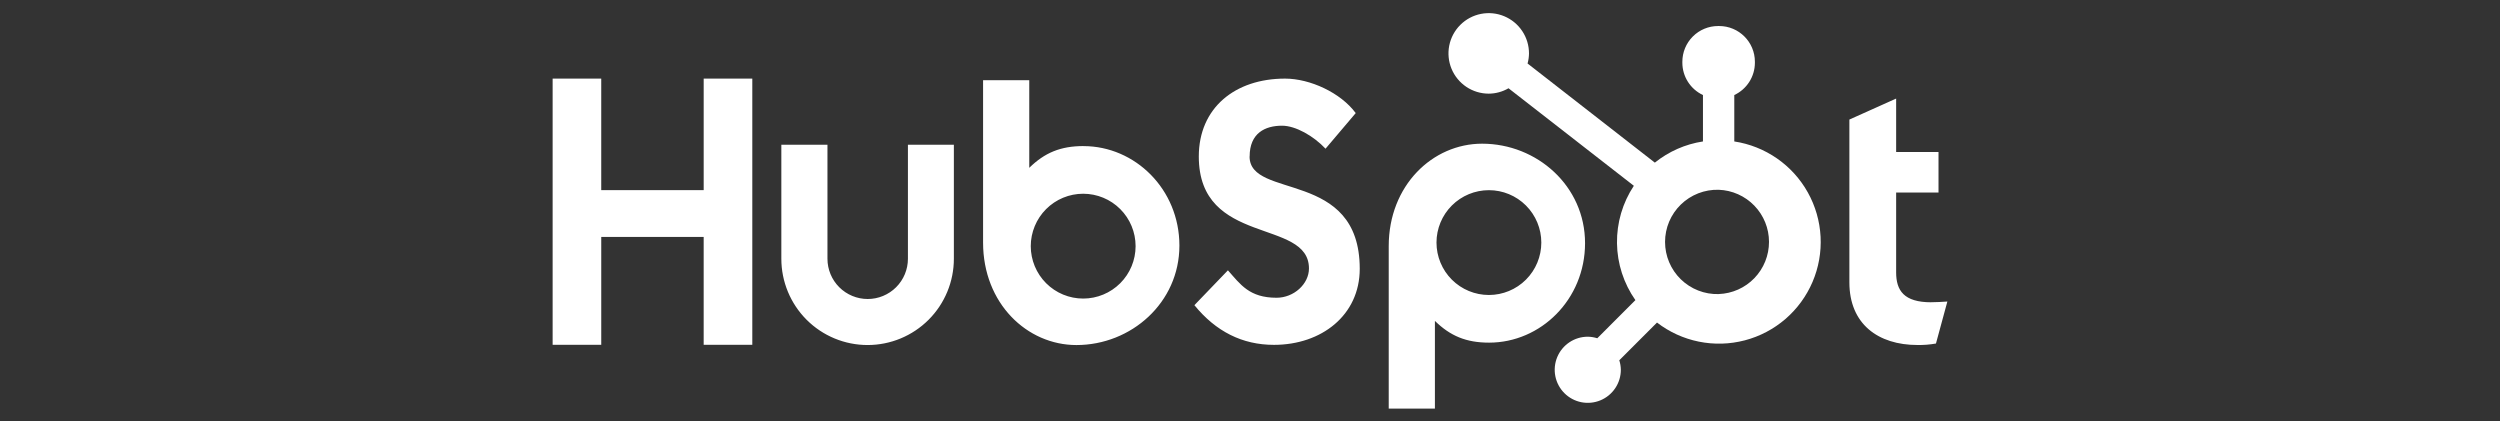
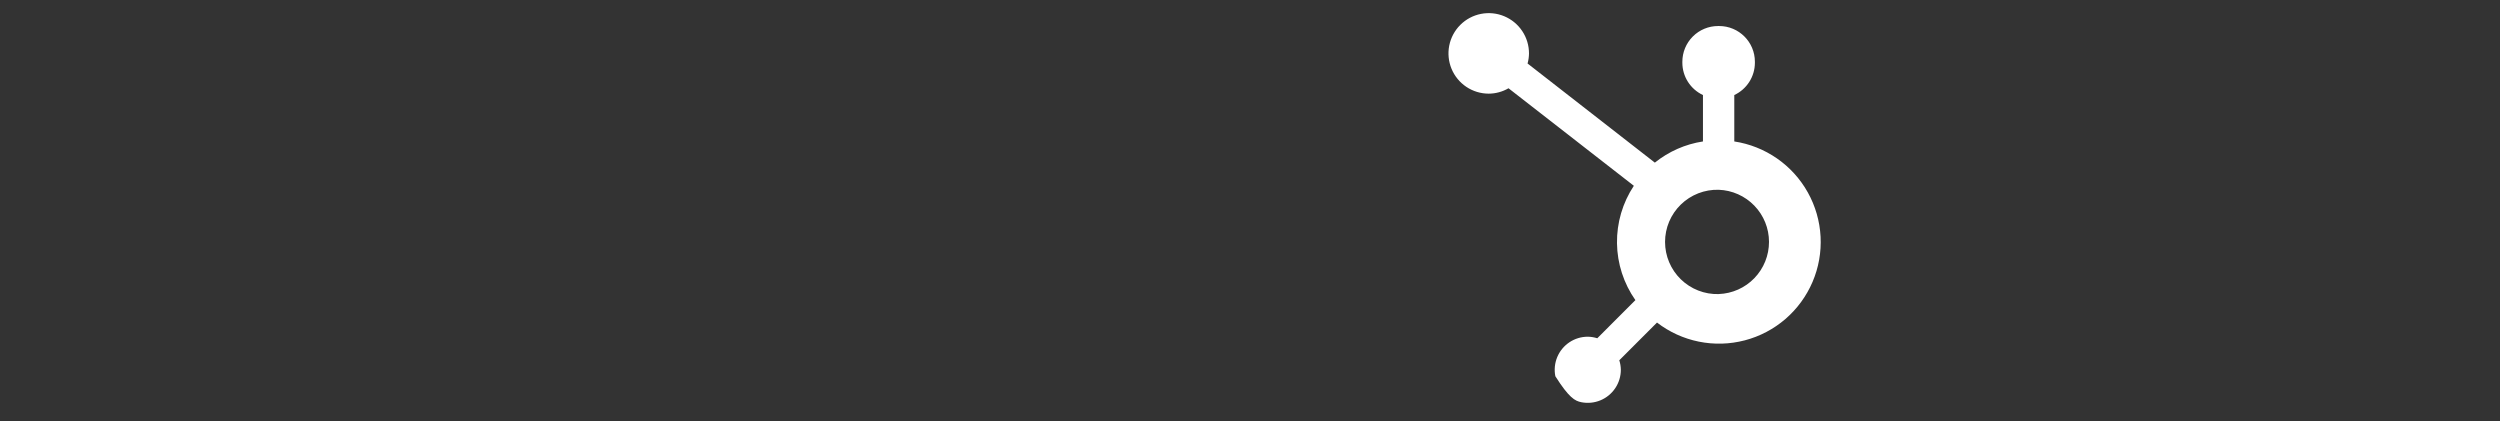
<svg xmlns="http://www.w3.org/2000/svg" width="190" height="32" viewBox="0 0 190 32" fill="none">
  <rect x="0" y="0" width="190" height="32" fill="#333333" stroke="none" />
  <g clip-path="url(#clip0_43_2)">
-     <path d="M53.48 5.974V14.449H45.694V5.974H42V26.205H45.695V18.005H53.479V26.205H57.175V5.974H53.48ZM69.002 19.666C69.002 20.477 68.68 21.255 68.106 21.828C67.533 22.401 66.755 22.724 65.945 22.724C65.134 22.724 64.356 22.401 63.782 21.828C63.209 21.255 62.887 20.477 62.887 19.666V11H59.382V19.666C59.382 21.405 60.073 23.072 61.302 24.302C62.532 25.531 64.199 26.222 65.938 26.222C67.677 26.222 69.344 25.531 70.574 24.302C71.803 23.072 72.494 21.405 72.494 19.666V11H69.002V19.666ZM94.973 11.893C94.973 10.116 96.148 9.553 97.435 9.553C98.473 9.553 99.843 10.343 100.74 11.301L103.035 8.595C101.889 7.045 99.565 5.974 97.662 5.974C93.859 5.974 91.109 8.201 91.109 11.893C91.109 18.743 99.481 16.569 99.481 20.403C99.481 21.585 98.333 22.629 97.019 22.629C94.946 22.629 94.274 21.616 93.322 20.544L90.774 23.193C92.404 25.193 94.414 26.209 96.821 26.209C100.434 26.209 103.34 23.955 103.34 20.431C103.34 12.827 94.967 15.19 94.967 11.893M146.767 22.973C144.696 22.973 144.107 22.077 144.107 20.705V14.63H147.327V11.552H144.107V7.491L140.553 9.086V21.46C140.553 24.625 142.737 26.22 145.731 26.22C146.201 26.228 146.671 26.19 147.133 26.108L148 22.916C147.609 22.943 147.16 22.97 146.767 22.97M82.344 11.101C80.608 11.101 79.396 11.605 78.224 12.754V6.095H74.714V18.438C74.714 23.058 78.054 26.224 81.808 26.224C85.972 26.224 89.635 23.002 89.635 18.664C89.635 14.38 86.264 11.104 82.344 11.104M82.322 22.691C81.799 22.691 81.281 22.588 80.798 22.388C80.314 22.188 79.875 21.894 79.505 21.524C79.135 21.154 78.842 20.715 78.642 20.232C78.442 19.749 78.338 19.231 78.338 18.707C78.338 18.184 78.442 17.666 78.642 17.183C78.842 16.7 79.135 16.261 79.505 15.891C79.875 15.521 80.314 15.227 80.798 15.027C81.281 14.827 81.799 14.724 82.322 14.724C83.379 14.724 84.392 15.144 85.139 15.891C85.886 16.638 86.305 17.651 86.305 18.707C86.305 19.764 85.886 20.777 85.139 21.524C84.392 22.271 83.379 22.691 82.322 22.691ZM120.464 18.48C120.464 14.134 116.809 10.92 112.637 10.92C108.884 10.92 105.543 14.085 105.543 18.706V31.056H109.053V24.388C110.223 25.535 111.437 26.041 113.171 26.041C117.091 26.041 120.464 22.765 120.464 18.48ZM117.14 18.436C117.14 19.492 116.72 20.506 115.973 21.253C115.226 22 114.213 22.419 113.157 22.419C112.1 22.419 111.087 22 110.34 21.253C109.593 20.506 109.173 19.492 109.173 18.436C109.173 17.38 109.593 16.366 110.34 15.619C111.087 14.872 112.1 14.453 113.157 14.453C114.213 14.453 115.226 14.872 115.973 15.619C116.72 16.366 117.14 17.38 117.14 18.436Z" fill="white" />
-     <path d="M131.806 10.75V7.223C132.272 7.005 132.667 6.659 132.944 6.226C133.221 5.793 133.37 5.29 133.372 4.775V4.694C133.372 3.194 132.156 1.978 130.656 1.978H130.575C129.855 1.978 129.164 2.264 128.654 2.774C128.145 3.283 127.859 3.974 127.859 4.694V4.775C127.861 5.29 128.01 5.793 128.287 6.226C128.564 6.659 128.959 7.005 129.425 7.223V10.75C128.085 10.955 126.824 11.511 125.768 12.36L116.095 4.826C116.164 4.577 116.2 4.321 116.204 4.064C116.205 3.459 116.027 2.867 115.691 2.363C115.356 1.859 114.879 1.466 114.32 1.233C113.761 1 113.146 0.939 112.552 1.056C111.958 1.173 111.412 1.463 110.984 1.891C110.555 2.318 110.263 2.863 110.144 3.456C110.025 4.05 110.084 4.665 110.315 5.225C110.546 5.784 110.938 6.263 111.44 6.6C111.943 6.937 112.535 7.117 113.14 7.118C113.67 7.116 114.189 6.974 114.647 6.708L124.172 14.12C123.316 15.413 122.87 16.933 122.891 18.483C122.912 20.033 123.4 21.541 124.29 22.81L121.393 25.708C121.159 25.633 120.915 25.593 120.669 25.59C120.172 25.59 119.687 25.738 119.274 26.014C118.861 26.291 118.539 26.683 118.349 27.142C118.159 27.601 118.109 28.107 118.206 28.594C118.303 29.081 118.543 29.529 118.894 29.88C119.245 30.231 119.693 30.471 120.18 30.568C120.668 30.665 121.173 30.615 121.632 30.425C122.091 30.235 122.483 29.913 122.76 29.5C123.036 29.087 123.184 28.602 123.184 28.105C123.181 27.859 123.141 27.615 123.066 27.381L125.932 24.514C126.867 25.234 127.953 25.73 129.109 25.964C130.265 26.199 131.459 26.166 132.601 25.867C133.742 25.569 134.799 25.014 135.693 24.243C136.586 23.473 137.291 22.509 137.754 21.424C138.217 20.339 138.426 19.163 138.364 17.985C138.302 16.807 137.971 15.659 137.397 14.629C136.823 13.598 136.02 12.713 135.051 12.041C134.082 11.369 132.972 10.927 131.806 10.75ZM130.618 22.35C130.088 22.365 129.561 22.273 129.067 22.08C128.574 21.888 128.124 21.598 127.744 21.229C127.364 20.859 127.062 20.417 126.856 19.929C126.65 19.441 126.544 18.916 126.544 18.387C126.544 17.857 126.65 17.332 126.856 16.844C127.062 16.356 127.364 15.914 127.744 15.545C128.124 15.175 128.574 14.886 129.067 14.693C129.561 14.5 130.088 14.409 130.618 14.423C131.645 14.459 132.617 14.892 133.331 15.631C134.045 16.369 134.444 17.356 134.444 18.384C134.445 19.411 134.047 20.398 133.334 21.138C132.621 21.877 131.649 22.311 130.622 22.348" fill="white" />
+     <path d="M131.806 10.75V7.223C132.272 7.005 132.667 6.659 132.944 6.226C133.221 5.793 133.37 5.29 133.372 4.775V4.694C133.372 3.194 132.156 1.978 130.656 1.978H130.575C129.855 1.978 129.164 2.264 128.654 2.774C128.145 3.283 127.859 3.974 127.859 4.694V4.775C127.861 5.29 128.01 5.793 128.287 6.226C128.564 6.659 128.959 7.005 129.425 7.223V10.75C128.085 10.955 126.824 11.511 125.768 12.36L116.095 4.826C116.164 4.577 116.2 4.321 116.204 4.064C116.205 3.459 116.027 2.867 115.691 2.363C115.356 1.859 114.879 1.466 114.32 1.233C113.761 1 113.146 0.939 112.552 1.056C111.958 1.173 111.412 1.463 110.984 1.891C110.555 2.318 110.263 2.863 110.144 3.456C110.025 4.05 110.084 4.665 110.315 5.225C110.546 5.784 110.938 6.263 111.44 6.6C111.943 6.937 112.535 7.117 113.14 7.118C113.67 7.116 114.189 6.974 114.647 6.708L124.172 14.12C123.316 15.413 122.87 16.933 122.891 18.483C122.912 20.033 123.4 21.541 124.29 22.81L121.393 25.708C121.159 25.633 120.915 25.593 120.669 25.59C120.172 25.59 119.687 25.738 119.274 26.014C118.861 26.291 118.539 26.683 118.349 27.142C118.159 27.601 118.109 28.107 118.206 28.594C119.245 30.231 119.693 30.471 120.18 30.568C120.668 30.665 121.173 30.615 121.632 30.425C122.091 30.235 122.483 29.913 122.76 29.5C123.036 29.087 123.184 28.602 123.184 28.105C123.181 27.859 123.141 27.615 123.066 27.381L125.932 24.514C126.867 25.234 127.953 25.73 129.109 25.964C130.265 26.199 131.459 26.166 132.601 25.867C133.742 25.569 134.799 25.014 135.693 24.243C136.586 23.473 137.291 22.509 137.754 21.424C138.217 20.339 138.426 19.163 138.364 17.985C138.302 16.807 137.971 15.659 137.397 14.629C136.823 13.598 136.02 12.713 135.051 12.041C134.082 11.369 132.972 10.927 131.806 10.75ZM130.618 22.35C130.088 22.365 129.561 22.273 129.067 22.08C128.574 21.888 128.124 21.598 127.744 21.229C127.364 20.859 127.062 20.417 126.856 19.929C126.65 19.441 126.544 18.916 126.544 18.387C126.544 17.857 126.65 17.332 126.856 16.844C127.062 16.356 127.364 15.914 127.744 15.545C128.124 15.175 128.574 14.886 129.067 14.693C129.561 14.5 130.088 14.409 130.618 14.423C131.645 14.459 132.617 14.892 133.331 15.631C134.045 16.369 134.444 17.356 134.444 18.384C134.445 19.411 134.047 20.398 133.334 21.138C132.621 21.877 131.649 22.311 130.622 22.348" fill="white" />
  </g>
  <defs>
    <clipPath id="clip0_43_2">
      <rect width="190" height="31" fill="white" transform="translate(0 0.5)" />
    </clipPath>
  </defs>
</svg>